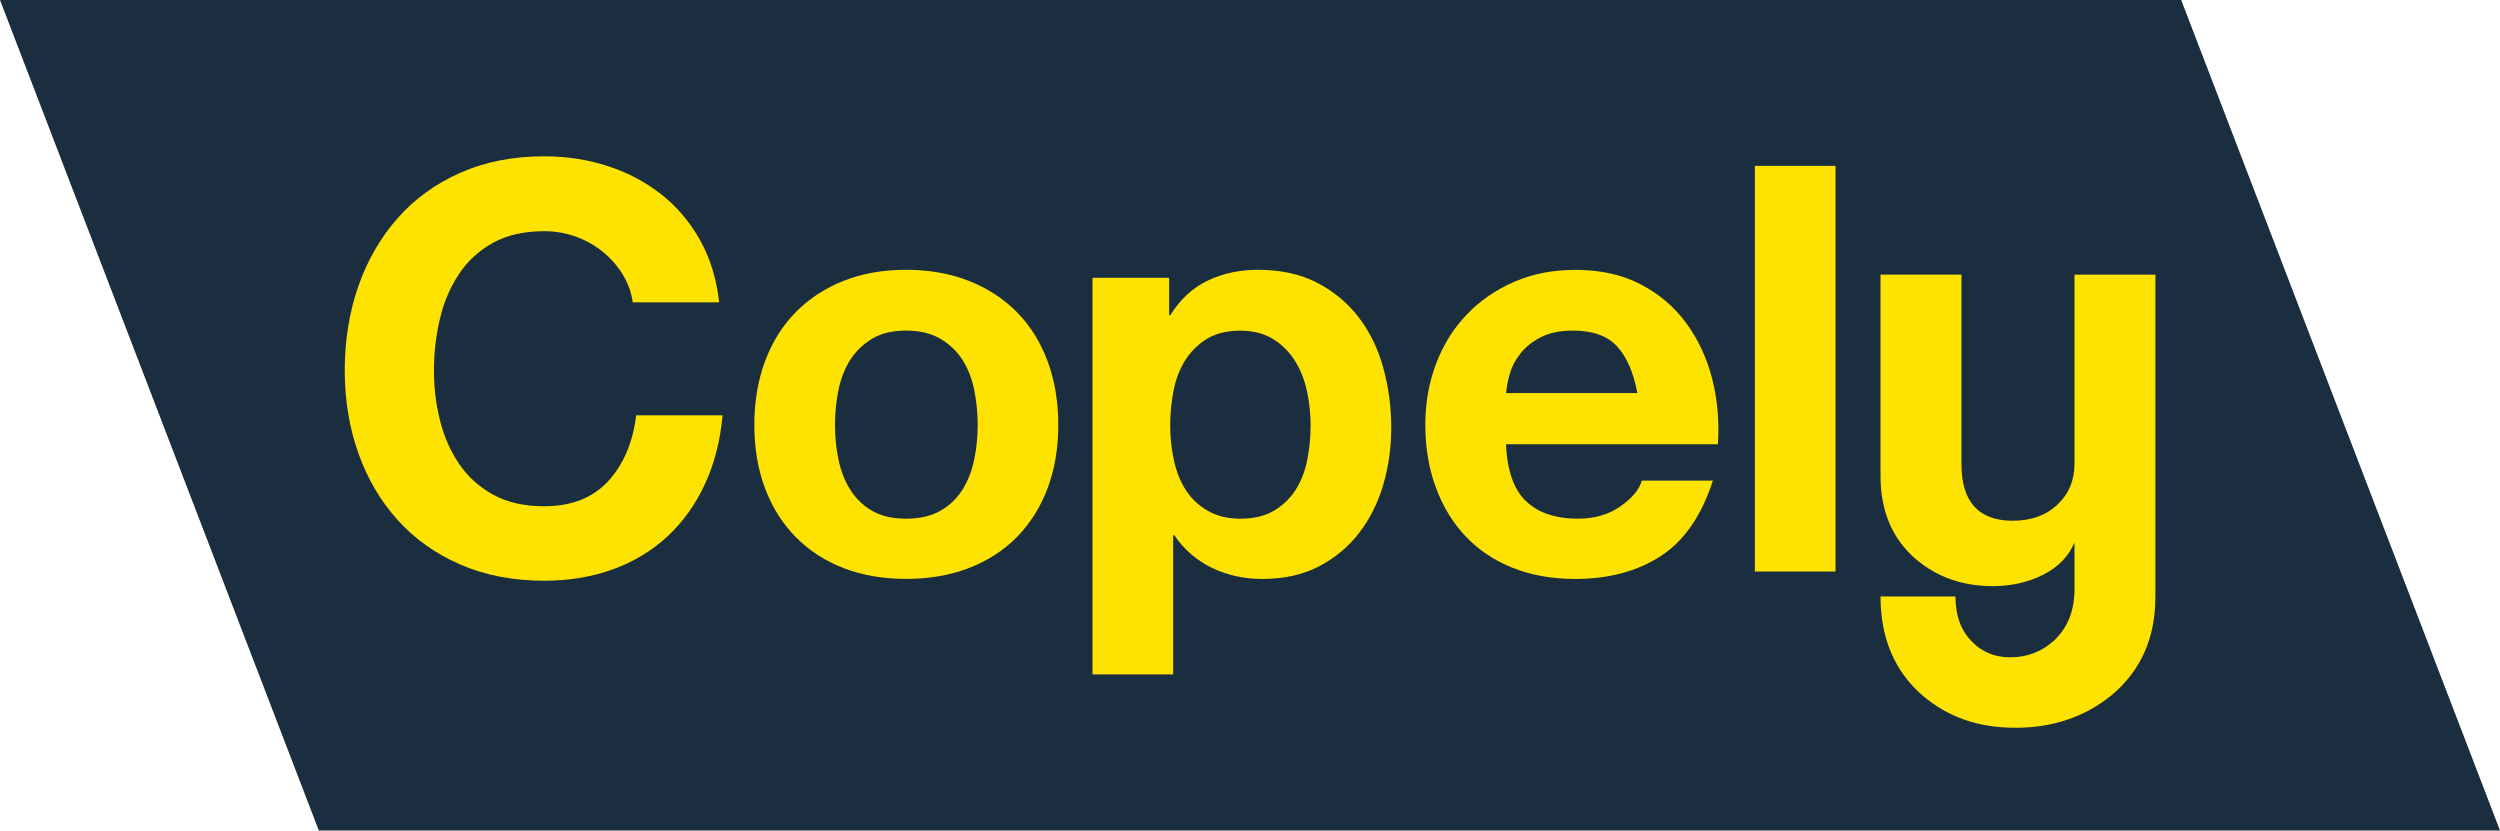
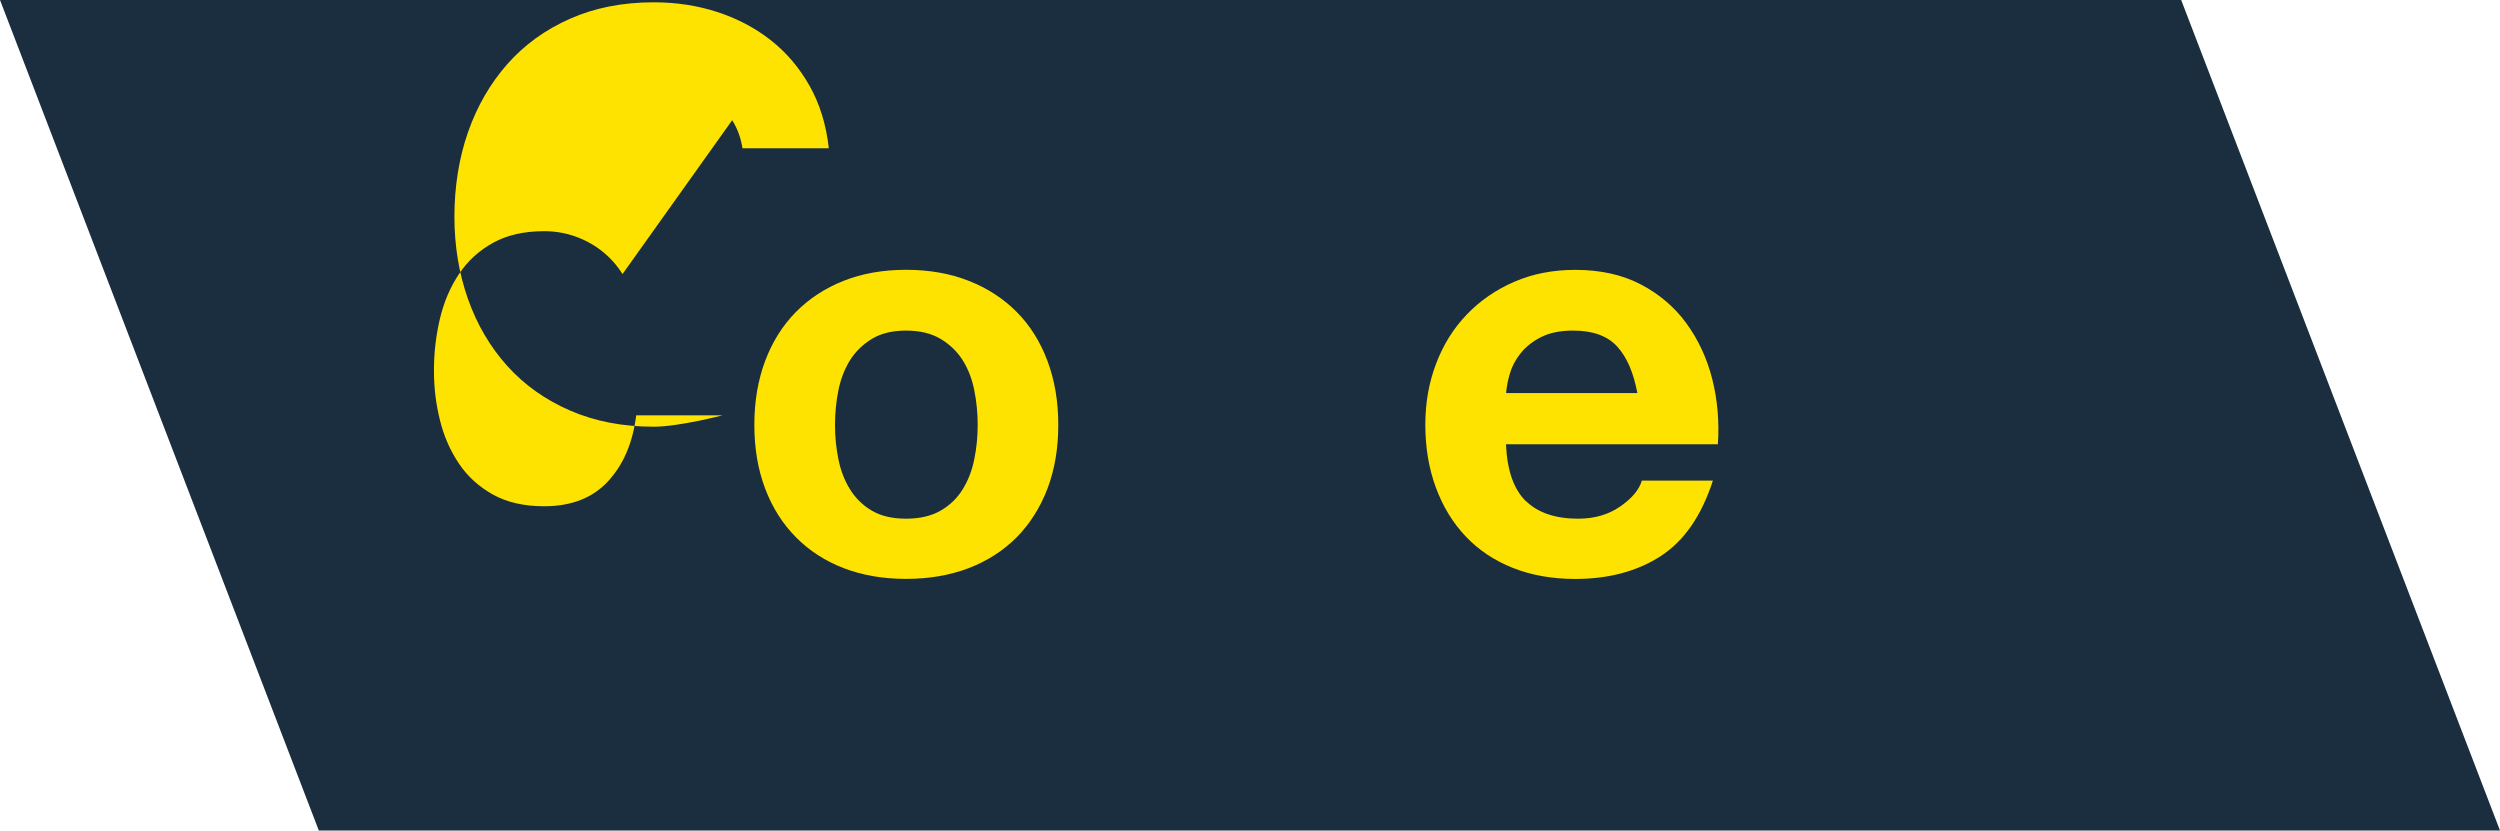
<svg xmlns="http://www.w3.org/2000/svg" id="Layer_1" data-name="Layer 1" viewBox="0 0 380 126.24">
  <defs>
    <style>
      .cls-1 {
        fill: #1a2e3f;
      }

      .cls-1, .cls-2 {
        stroke-width: 0px;
      }

      .cls-2 {
        fill: #ffe300;
      }
    </style>
  </defs>
  <polygon class="cls-1" points="331.54 0 0 0 48.46 126.24 380 126.24 331.54 0" />
  <g>
-     <path class="cls-2" d="M94.62,41.66c-.81-1.3-1.81-2.43-3.02-3.41-1.21-.98-2.58-1.74-4.1-2.29-1.53-.55-3.12-.82-4.79-.82-3.05,0-5.64.59-7.77,1.77-2.13,1.18-3.86,2.76-5.18,4.75-1.33,1.99-2.29,4.25-2.89,6.78-.6,2.53-.91,5.15-.91,7.86s.3,5.11.91,7.56c.6,2.45,1.57,4.65,2.89,6.61,1.32,1.96,3.05,3.53,5.18,4.71,2.13,1.18,4.72,1.77,7.77,1.77,4.15,0,7.38-1.27,9.72-3.8,2.33-2.53,3.76-5.87,4.27-10.02h13.13c-.35,3.86-1.24,7.34-2.68,10.45-1.44,3.11-3.34,5.76-5.7,7.95-2.36,2.19-5.13,3.86-8.29,5.01s-6.65,1.73-10.45,1.73c-4.72,0-8.97-.82-12.74-2.46-3.77-1.64-6.95-3.9-9.54-6.78-2.59-2.88-4.58-6.26-5.96-10.15-1.38-3.89-2.07-8.07-2.07-12.57s.69-8.88,2.07-12.82c1.38-3.94,3.37-7.38,5.96-10.32,2.59-2.94,5.77-5.24,9.54-6.91,3.77-1.67,8.02-2.5,12.74-2.5,3.39,0,6.61.49,9.63,1.47,3.02.98,5.73,2.4,8.12,4.27,2.39,1.87,4.36,4.19,5.92,6.95,1.56,2.76,2.53,5.93,2.93,9.5h-13.13c-.23-1.56-.75-2.98-1.56-4.27Z" />
+     <path class="cls-2" d="M94.62,41.66c-.81-1.3-1.81-2.43-3.02-3.41-1.21-.98-2.58-1.74-4.1-2.29-1.53-.55-3.12-.82-4.79-.82-3.05,0-5.64.59-7.77,1.77-2.13,1.18-3.86,2.76-5.18,4.75-1.33,1.99-2.29,4.25-2.89,6.78-.6,2.53-.91,5.15-.91,7.86s.3,5.11.91,7.56c.6,2.45,1.57,4.65,2.89,6.61,1.32,1.96,3.05,3.53,5.18,4.71,2.13,1.18,4.72,1.77,7.77,1.77,4.15,0,7.38-1.27,9.72-3.8,2.33-2.53,3.76-5.87,4.27-10.02h13.13s-6.65,1.73-10.45,1.73c-4.72,0-8.97-.82-12.74-2.46-3.77-1.64-6.95-3.9-9.54-6.78-2.59-2.88-4.58-6.26-5.96-10.15-1.38-3.89-2.07-8.07-2.07-12.57s.69-8.88,2.07-12.82c1.38-3.94,3.37-7.38,5.96-10.32,2.59-2.94,5.77-5.24,9.54-6.91,3.77-1.67,8.02-2.5,12.74-2.5,3.39,0,6.61.49,9.63,1.47,3.02.98,5.73,2.4,8.12,4.27,2.39,1.87,4.36,4.19,5.92,6.95,1.56,2.76,2.53,5.93,2.93,9.5h-13.13c-.23-1.56-.75-2.98-1.56-4.27Z" />
    <path class="cls-2" d="M116.3,54.87c1.09-2.91,2.65-5.38,4.66-7.43,2.02-2.04,4.43-3.63,7.26-4.75,2.82-1.12,5.99-1.68,9.5-1.68s6.69.56,9.54,1.68c2.85,1.12,5.28,2.71,7.3,4.75,2.02,2.04,3.57,4.52,4.66,7.43,1.09,2.91,1.64,6.15,1.64,9.72s-.55,6.79-1.64,9.67c-1.1,2.88-2.65,5.34-4.66,7.38-2.02,2.04-4.45,3.61-7.3,4.71-2.85,1.09-6.03,1.64-9.54,1.64s-6.68-.55-9.5-1.64c-2.82-1.09-5.24-2.66-7.26-4.71s-3.57-4.5-4.66-7.38c-1.09-2.88-1.64-6.1-1.64-9.67s.55-6.81,1.64-9.72ZM127.44,69.81c.34,1.7.93,3.23,1.77,4.58.84,1.35,1.94,2.43,3.33,3.24,1.38.81,3.11,1.21,5.18,1.21s3.81-.4,5.23-1.21c1.41-.81,2.53-1.88,3.37-3.24.84-1.35,1.43-2.88,1.77-4.58.35-1.7.52-3.44.52-5.22s-.17-3.54-.52-5.27c-.34-1.73-.93-3.25-1.77-4.58-.84-1.32-1.96-2.4-3.37-3.24-1.41-.83-3.15-1.25-5.23-1.25s-3.8.42-5.18,1.25c-1.38.84-2.49,1.92-3.33,3.24-.83,1.33-1.42,2.85-1.77,4.58-.35,1.73-.52,3.48-.52,5.27s.17,3.53.52,5.22Z" />
-     <path class="cls-2" d="M177.71,42.22v5.7h.17c1.5-2.42,3.4-4.17,5.7-5.27,2.3-1.09,4.84-1.64,7.6-1.64,3.51,0,6.53.66,9.07,1.99,2.53,1.33,4.63,3.08,6.3,5.27,1.67,2.19,2.91,4.74,3.71,7.64.8,2.91,1.21,5.95,1.21,9.11,0,2.99-.4,5.87-1.21,8.64-.81,2.76-2.03,5.21-3.67,7.34-1.64,2.13-3.69,3.83-6.13,5.1-2.45,1.27-5.31,1.9-8.59,1.9-2.76,0-5.31-.56-7.64-1.68-2.33-1.12-4.25-2.78-5.74-4.97h-.17v21.16h-12.26v-60.28h11.66ZM193.64,77.63c1.35-.81,2.45-1.86,3.28-3.15.83-1.3,1.43-2.81,1.77-4.53.35-1.73.52-3.48.52-5.27s-.19-3.54-.56-5.27c-.38-1.73-.99-3.27-1.86-4.62-.86-1.35-1.97-2.45-3.33-3.28-1.35-.83-3.01-1.25-4.97-1.25s-3.7.42-5.05,1.25c-1.35.84-2.45,1.92-3.28,3.24-.84,1.33-1.43,2.85-1.77,4.58-.34,1.73-.52,3.51-.52,5.35s.19,3.54.56,5.27c.37,1.73.98,3.24,1.81,4.53.83,1.3,1.94,2.35,3.32,3.15,1.38.81,3.05,1.21,5.01,1.21s3.7-.4,5.05-1.21Z" />
    <path class="cls-2" d="M231.94,76.16c1.84,1.79,4.49,2.68,7.95,2.68,2.47,0,4.61-.62,6.39-1.86,1.79-1.24,2.88-2.55,3.28-3.93h10.8c-1.73,5.36-4.38,9.18-7.95,11.49-3.57,2.3-7.89,3.46-12.96,3.46-3.51,0-6.68-.56-9.5-1.68-2.82-1.12-5.21-2.72-7.17-4.79s-3.47-4.55-4.53-7.43-1.6-6.05-1.6-9.5.55-6.45,1.64-9.33c1.09-2.88,2.65-5.37,4.67-7.47,2.01-2.1,4.42-3.76,7.21-4.97,2.79-1.21,5.88-1.81,9.28-1.81,3.8,0,7.11.73,9.93,2.2,2.82,1.47,5.14,3.44,6.95,5.92,1.81,2.48,3.12,5.3,3.93,8.46.8,3.17,1.09,6.48.86,9.93h-32.21c.17,3.97,1.18,6.85,3.02,8.64ZM245.81,52.67c-1.47-1.61-3.7-2.42-6.69-2.42-1.96,0-3.58.33-4.88.99-1.3.66-2.33,1.48-3.11,2.46-.78.98-1.33,2.02-1.64,3.11-.32,1.09-.5,2.07-.56,2.94h19.95c-.58-3.11-1.6-5.47-3.07-7.08Z" />
-     <path class="cls-2" d="M279,25.21v61.66h-12.26V25.21h12.26Z" />
-     <path class="cls-2" d="M327.61,90.83c0,6.16-2.21,11.1-6.62,14.82-4.07,3.31-8.95,4.97-14.65,4.97s-10.29-1.64-14.13-4.92c-4.24-3.69-6.37-8.71-6.37-15.04h11.39c0,2.96.87,5.29,2.61,6.97,1.51,1.52,3.42,2.28,5.74,2.28,2.55,0,4.79-.86,6.7-2.6,2.03-1.96,3.04-4.53,3.04-7.7v-7.15c-.87,2.1-2.45,3.72-4.74,4.89-2.29,1.16-4.86,1.74-7.69,1.74-4.53,0-8.38-1.34-11.57-4.01-3.65-3.08-5.48-7.33-5.48-12.73v-30.61h12.3v28.78c0,5.76,2.6,8.63,7.81,8.63,2.78,0,5.04-.81,6.77-2.44,1.73-1.62,2.6-3.69,2.6-6.18v-28.78h12.3v49.1Z" />
  </g>
</svg>